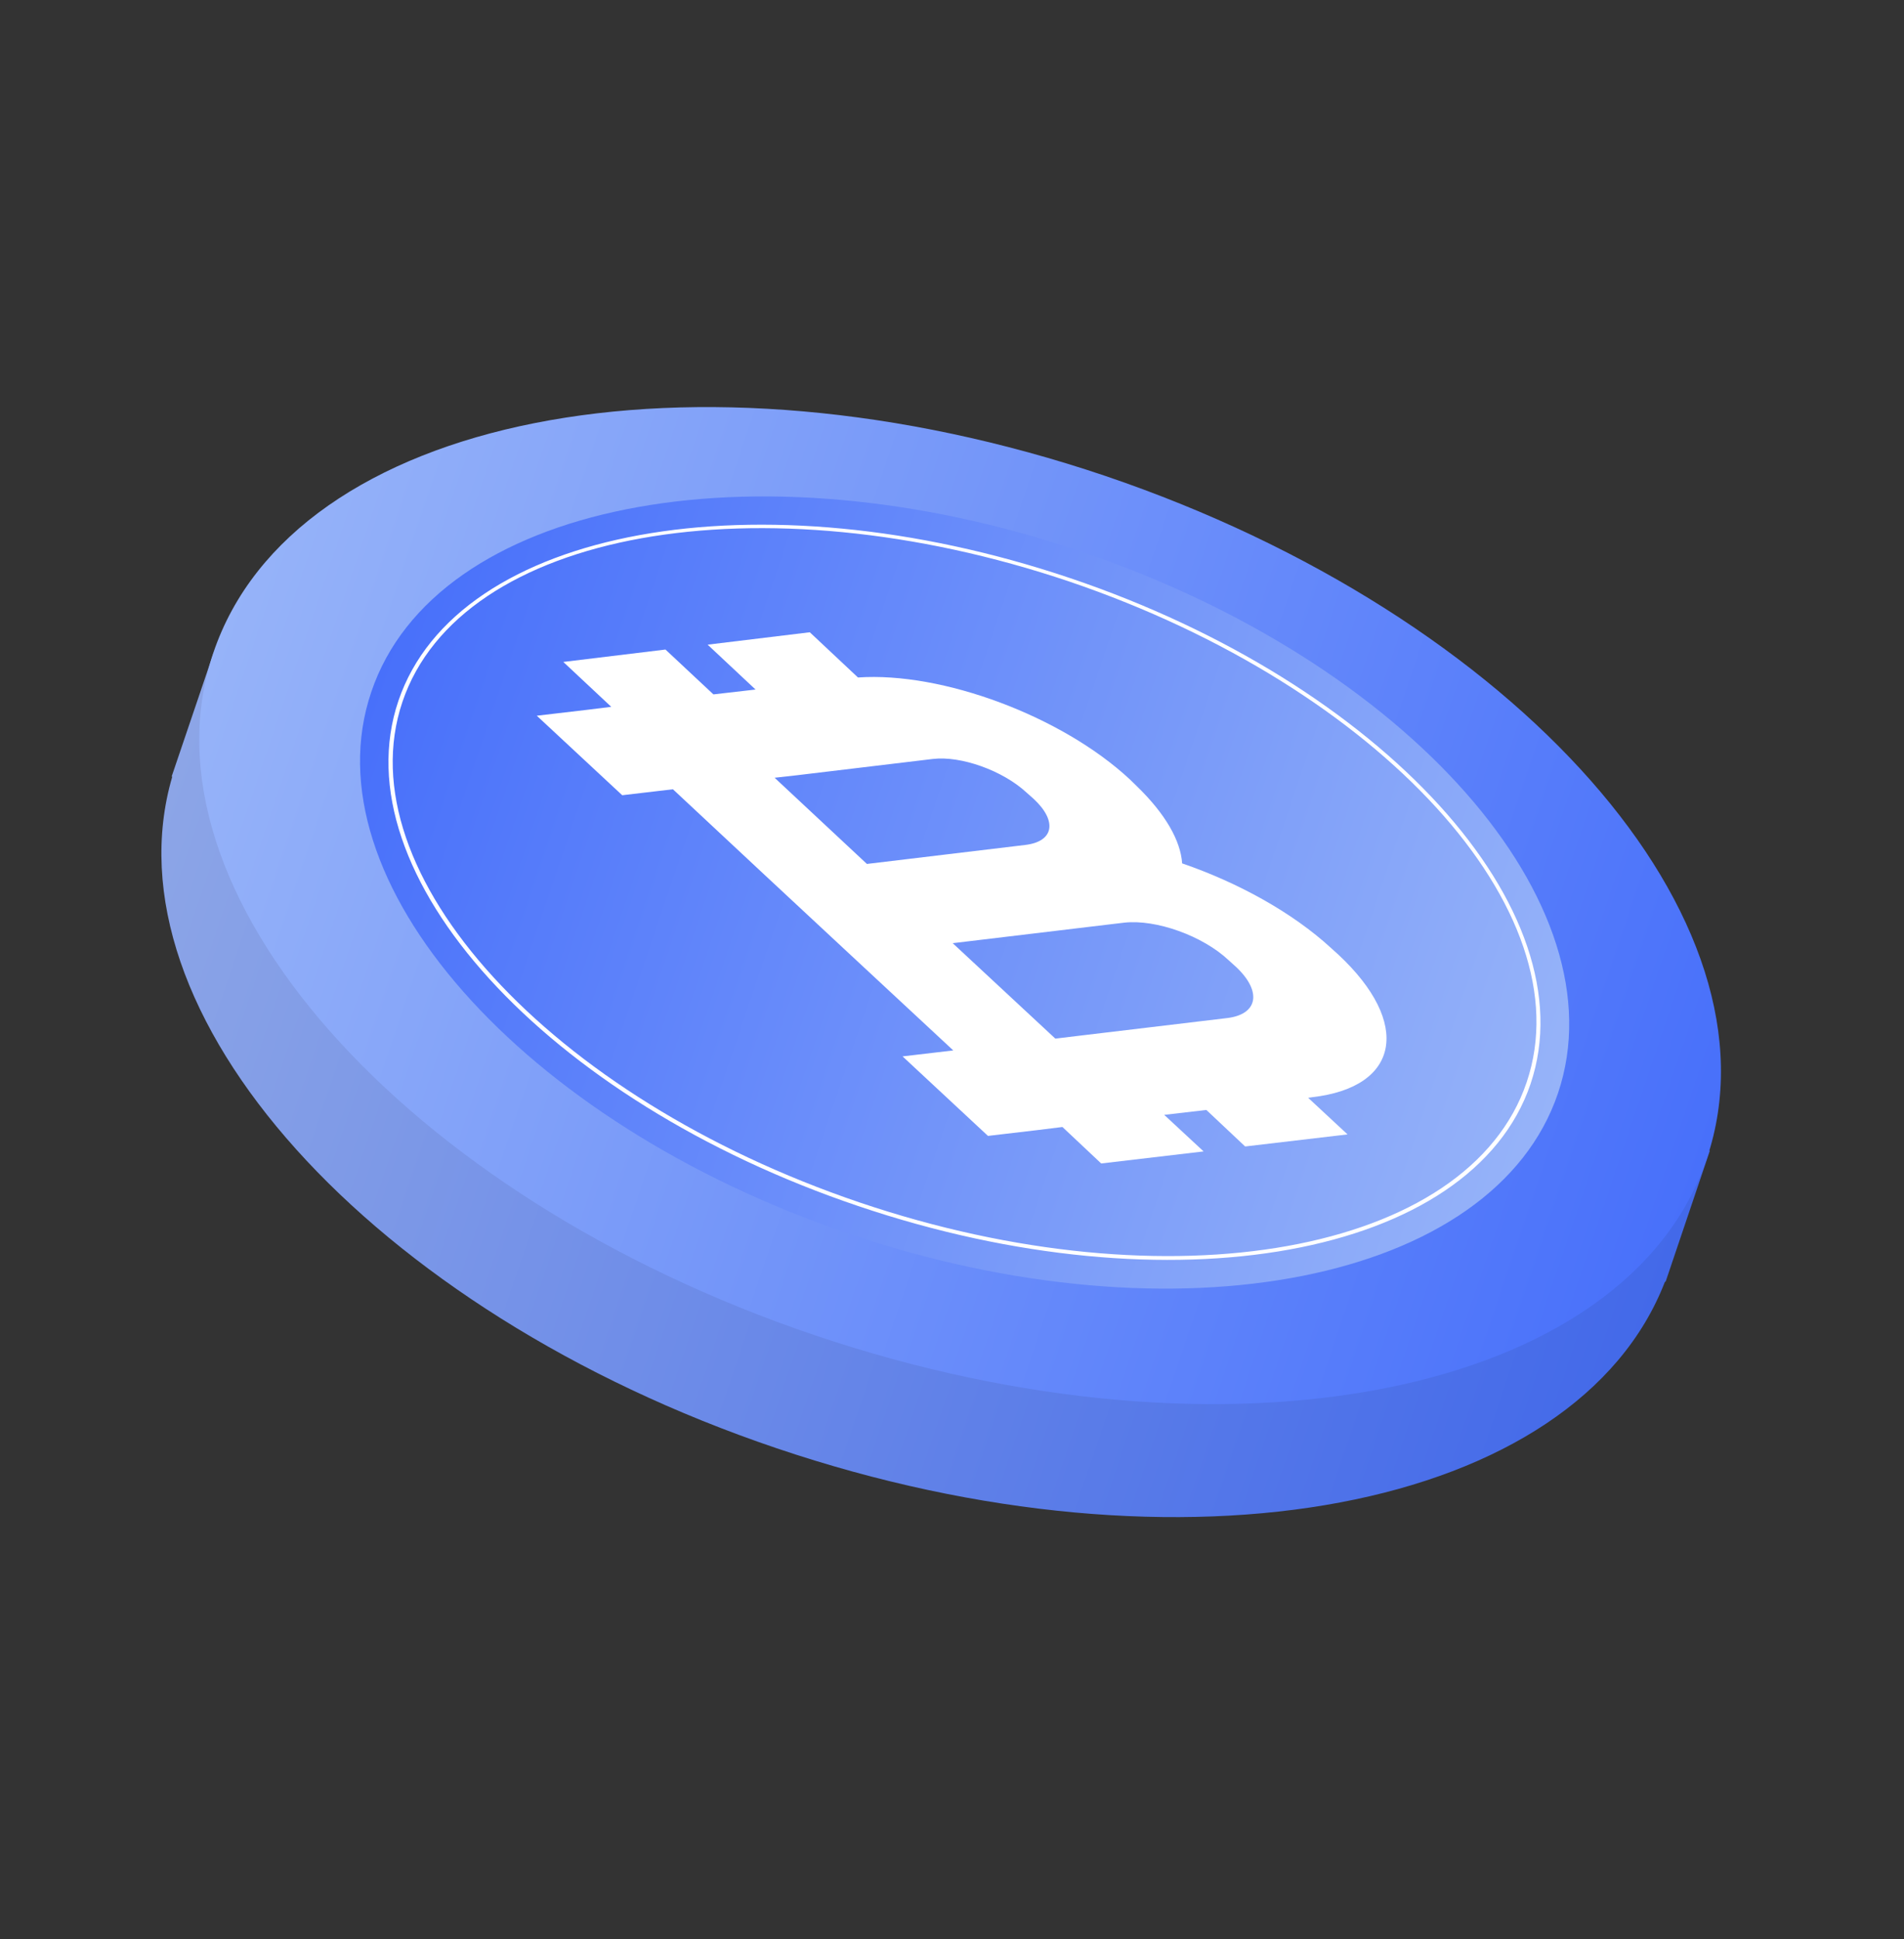
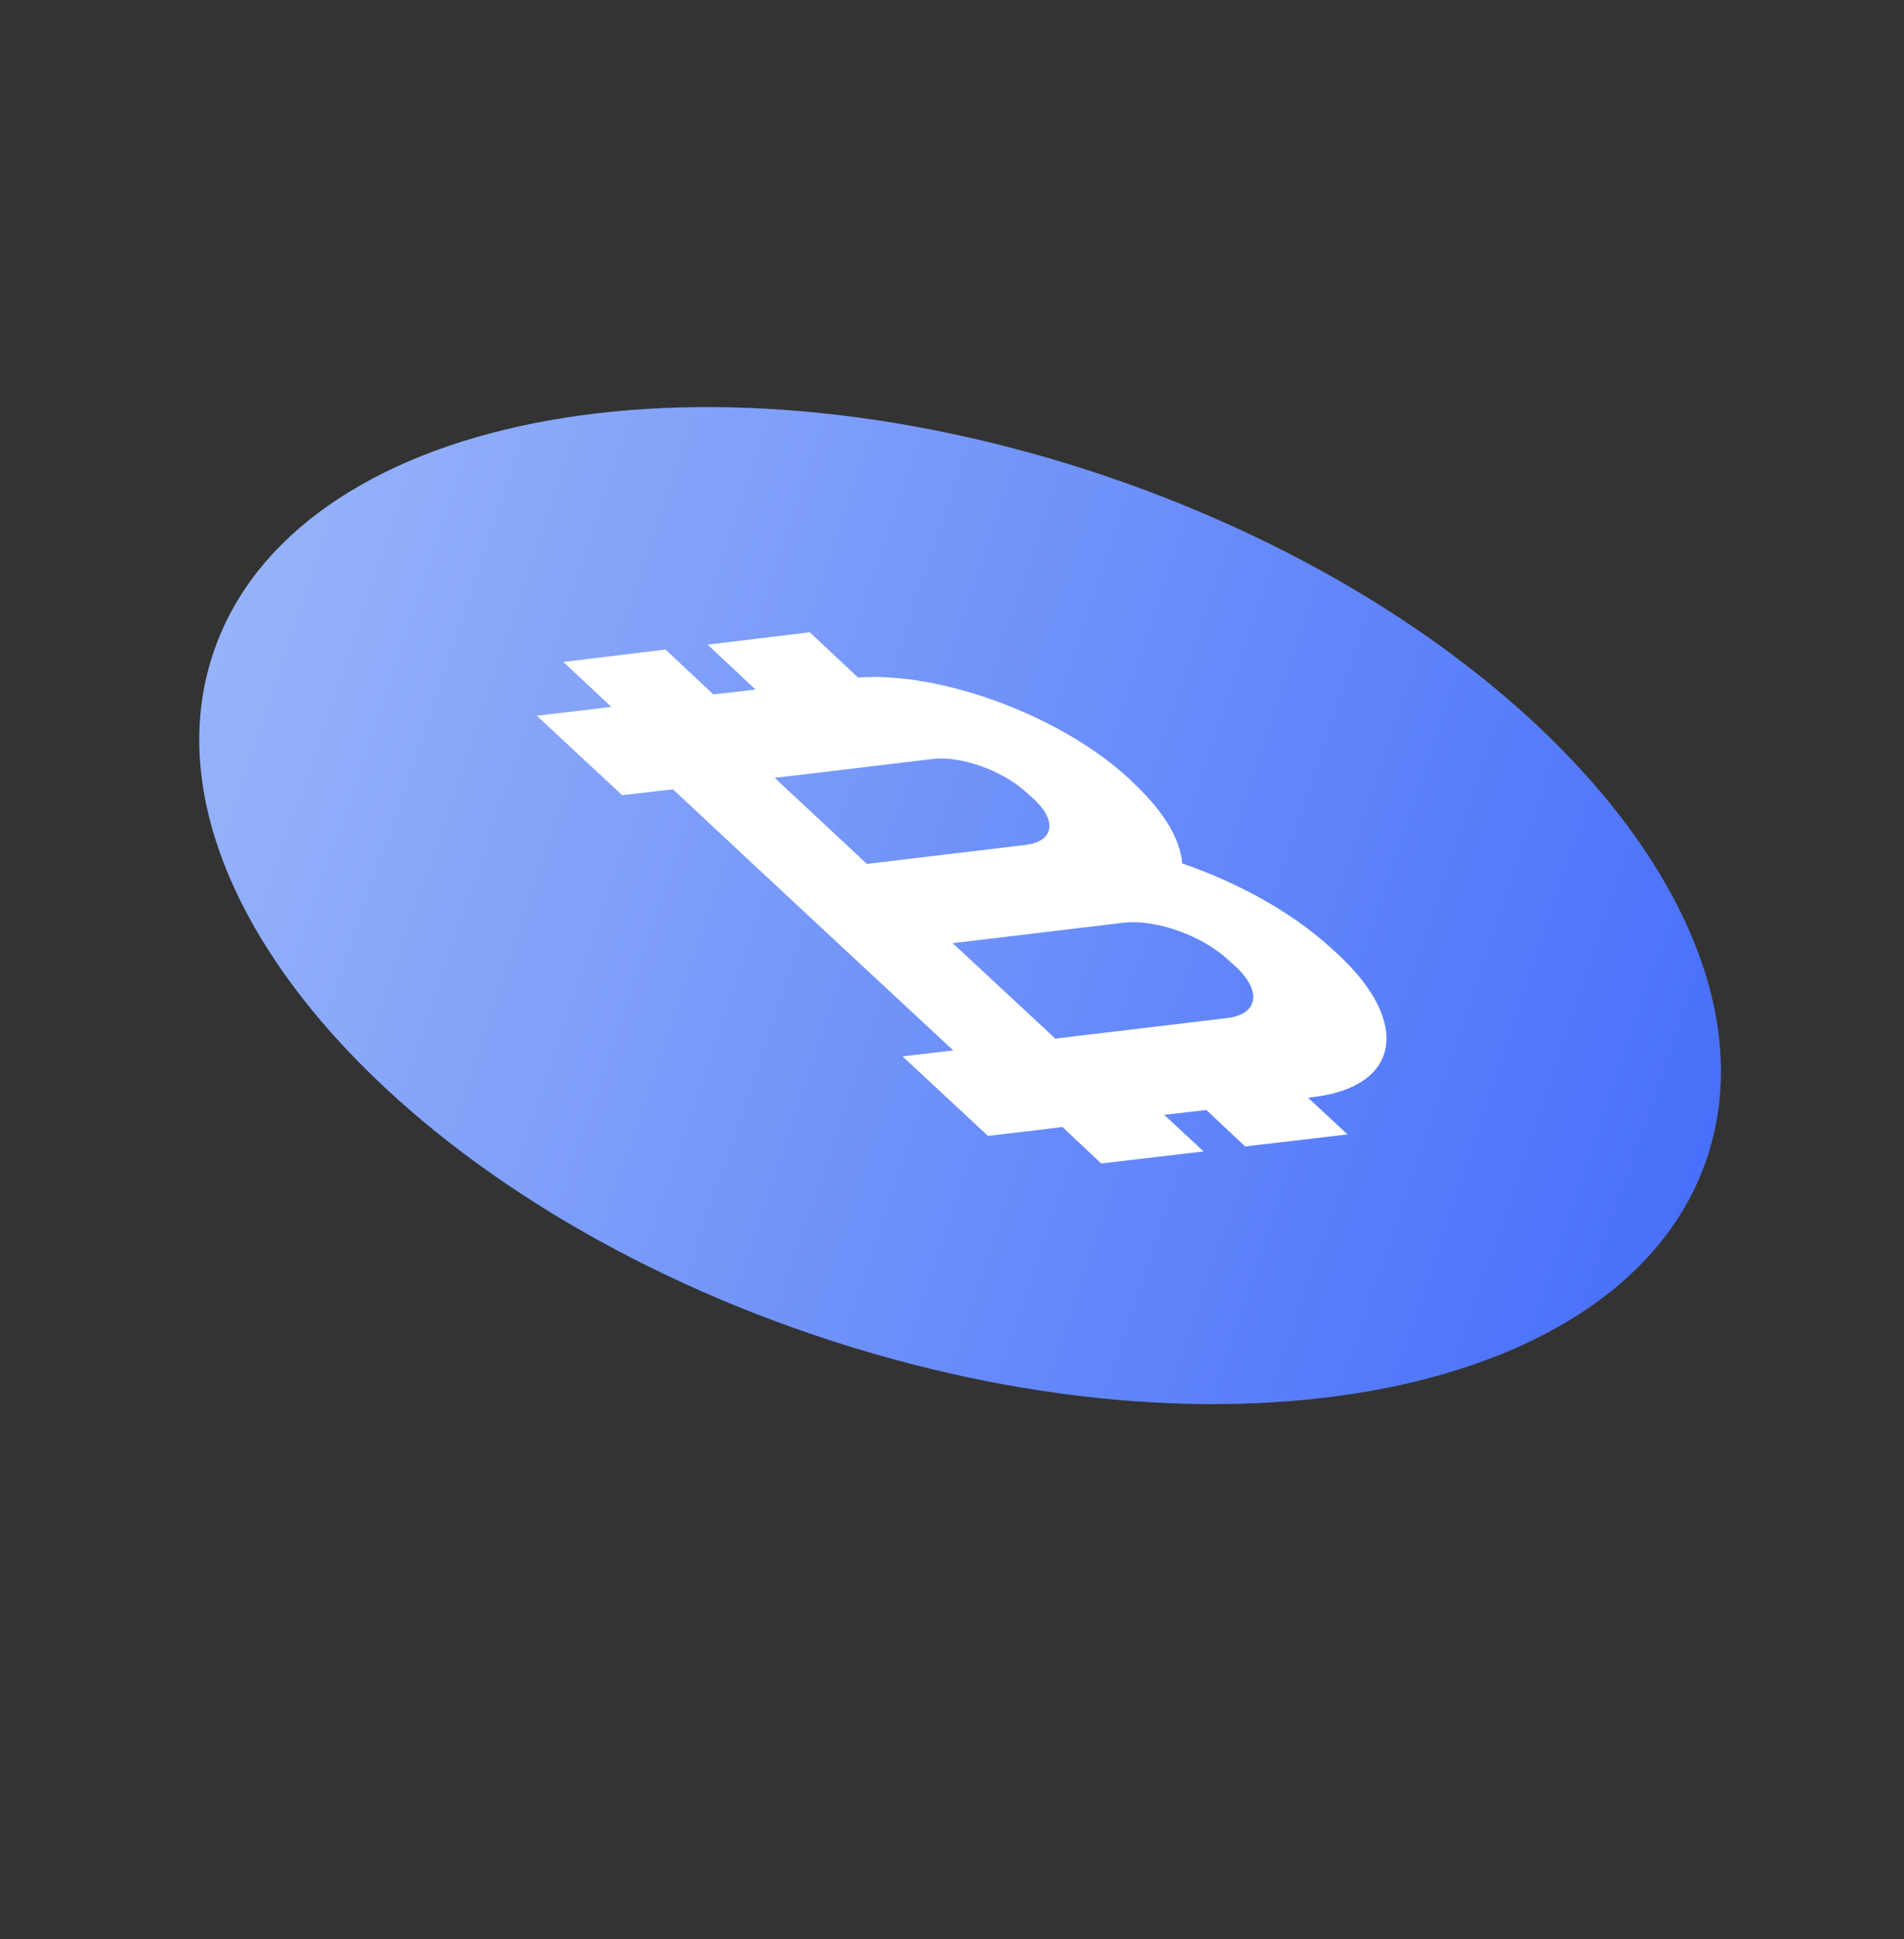
<svg xmlns="http://www.w3.org/2000/svg" width="55" height="56" viewBox="0 0 55 56" fill="none">
  <rect x="0" y="0" width="55" height="56" fill="#333333" stroke="none" />
-   <path d="M48.509 32.946C47.63 26.903 40.639 20.329 30.83 17.017C20.891 13.653 11.215 14.688 6.938 19.1L6.172 18.845L4.958 22.424L4.976 22.427C2.982 29.233 10.695 37.853 22.439 41.821C34.182 45.79 45.538 43.624 48.095 37.01L48.113 37.013L49.391 33.231L48.509 32.946Z" fill="url(#paint0_linear_532_1566)" />
  <path d="M49.306 33.448C46.996 40.302 35.452 42.583 23.542 38.558C11.632 34.532 3.852 25.705 6.162 18.852C8.472 11.998 20.015 9.717 31.926 13.742C43.843 17.779 51.616 26.595 49.306 33.448Z" fill="url(#paint1_linear_532_1566)" />
-   <path d="M45.005 31.567C43.165 37.012 33.995 38.834 24.531 35.628C15.067 32.423 8.879 25.412 10.726 19.978C12.565 14.533 21.736 12.711 31.2 15.917C40.667 19.104 46.844 26.122 45.005 31.567Z" fill="url(#paint2_linear_532_1566)" />
-   <path d="M24.792 34.826C15.775 31.783 9.814 25.231 11.509 20.236C13.205 15.241 21.906 13.654 30.923 16.697C39.94 19.741 45.901 26.292 44.213 31.298C42.517 36.293 33.816 37.88 24.792 34.826ZM30.896 16.795C21.941 13.772 13.293 15.322 11.625 20.266C9.957 25.21 15.884 31.69 24.829 34.721C33.792 37.755 42.432 36.194 44.1 31.25C45.775 26.317 39.849 19.836 30.896 16.795Z" fill="white" />
  <path d="M34.148 24.931C35.757 25.483 37.329 26.346 38.445 27.371L38.662 27.567C40.776 29.54 40.442 31.392 37.903 31.683L37.788 31.7L38.926 32.757L35.968 33.105L34.848 32.051L33.63 32.192L34.768 33.248L31.81 33.596L30.69 32.543L30.004 32.628L28.539 32.8L26.072 30.504L27.537 30.332L24.572 27.576L22.105 25.28L19.439 22.791L17.974 22.963L15.506 20.667L16.971 20.495L17.657 20.41L16.272 19.114L19.223 18.756L20.608 20.051L21.825 19.911L20.441 18.615L23.392 18.257L24.784 19.563C27.218 19.393 30.673 20.679 32.636 22.504L32.835 22.698C33.671 23.506 34.104 24.28 34.148 24.931ZM35.711 27.926L35.493 27.729C34.742 27.02 33.391 26.541 32.479 26.642L32.098 26.687L27.52 27.235L30.485 29.991L31.113 29.915L35.443 29.398C36.337 29.293 36.462 28.635 35.711 27.926ZM22.376 22.458L25.042 24.947L29.62 24.398C30.439 24.3 30.551 23.714 29.862 23.071L29.652 22.885C28.971 22.253 27.762 21.818 26.943 21.916L22.994 22.389L22.376 22.458Z" fill="white" />
  <defs>
    <linearGradient id="paint0_linear_532_1566" x1="5.052" y1="22.131" x2="48.197" y2="36.726" gradientUnits="userSpaceOnUse">
      <stop offset="1e-08" stop-color="#8CA5E7" />
      <stop offset="1" stop-color="#4369E9" />
    </linearGradient>
    <linearGradient id="paint1_linear_532_1566" x1="6.16" y1="18.854" x2="49.305" y2="33.45" gradientUnits="userSpaceOnUse">
      <stop offset="1e-08" stop-color="#96B3F9" />
      <stop offset="1" stop-color="#4870FA" />
    </linearGradient>
    <linearGradient id="paint2_linear_532_1566" x1="10.723" y1="19.966" x2="45.005" y2="31.563" gradientUnits="userSpaceOnUse">
      <stop stop-color="#4870FA" />
      <stop offset="1" stop-color="#96B3F9" />
    </linearGradient>
  </defs>
</svg>